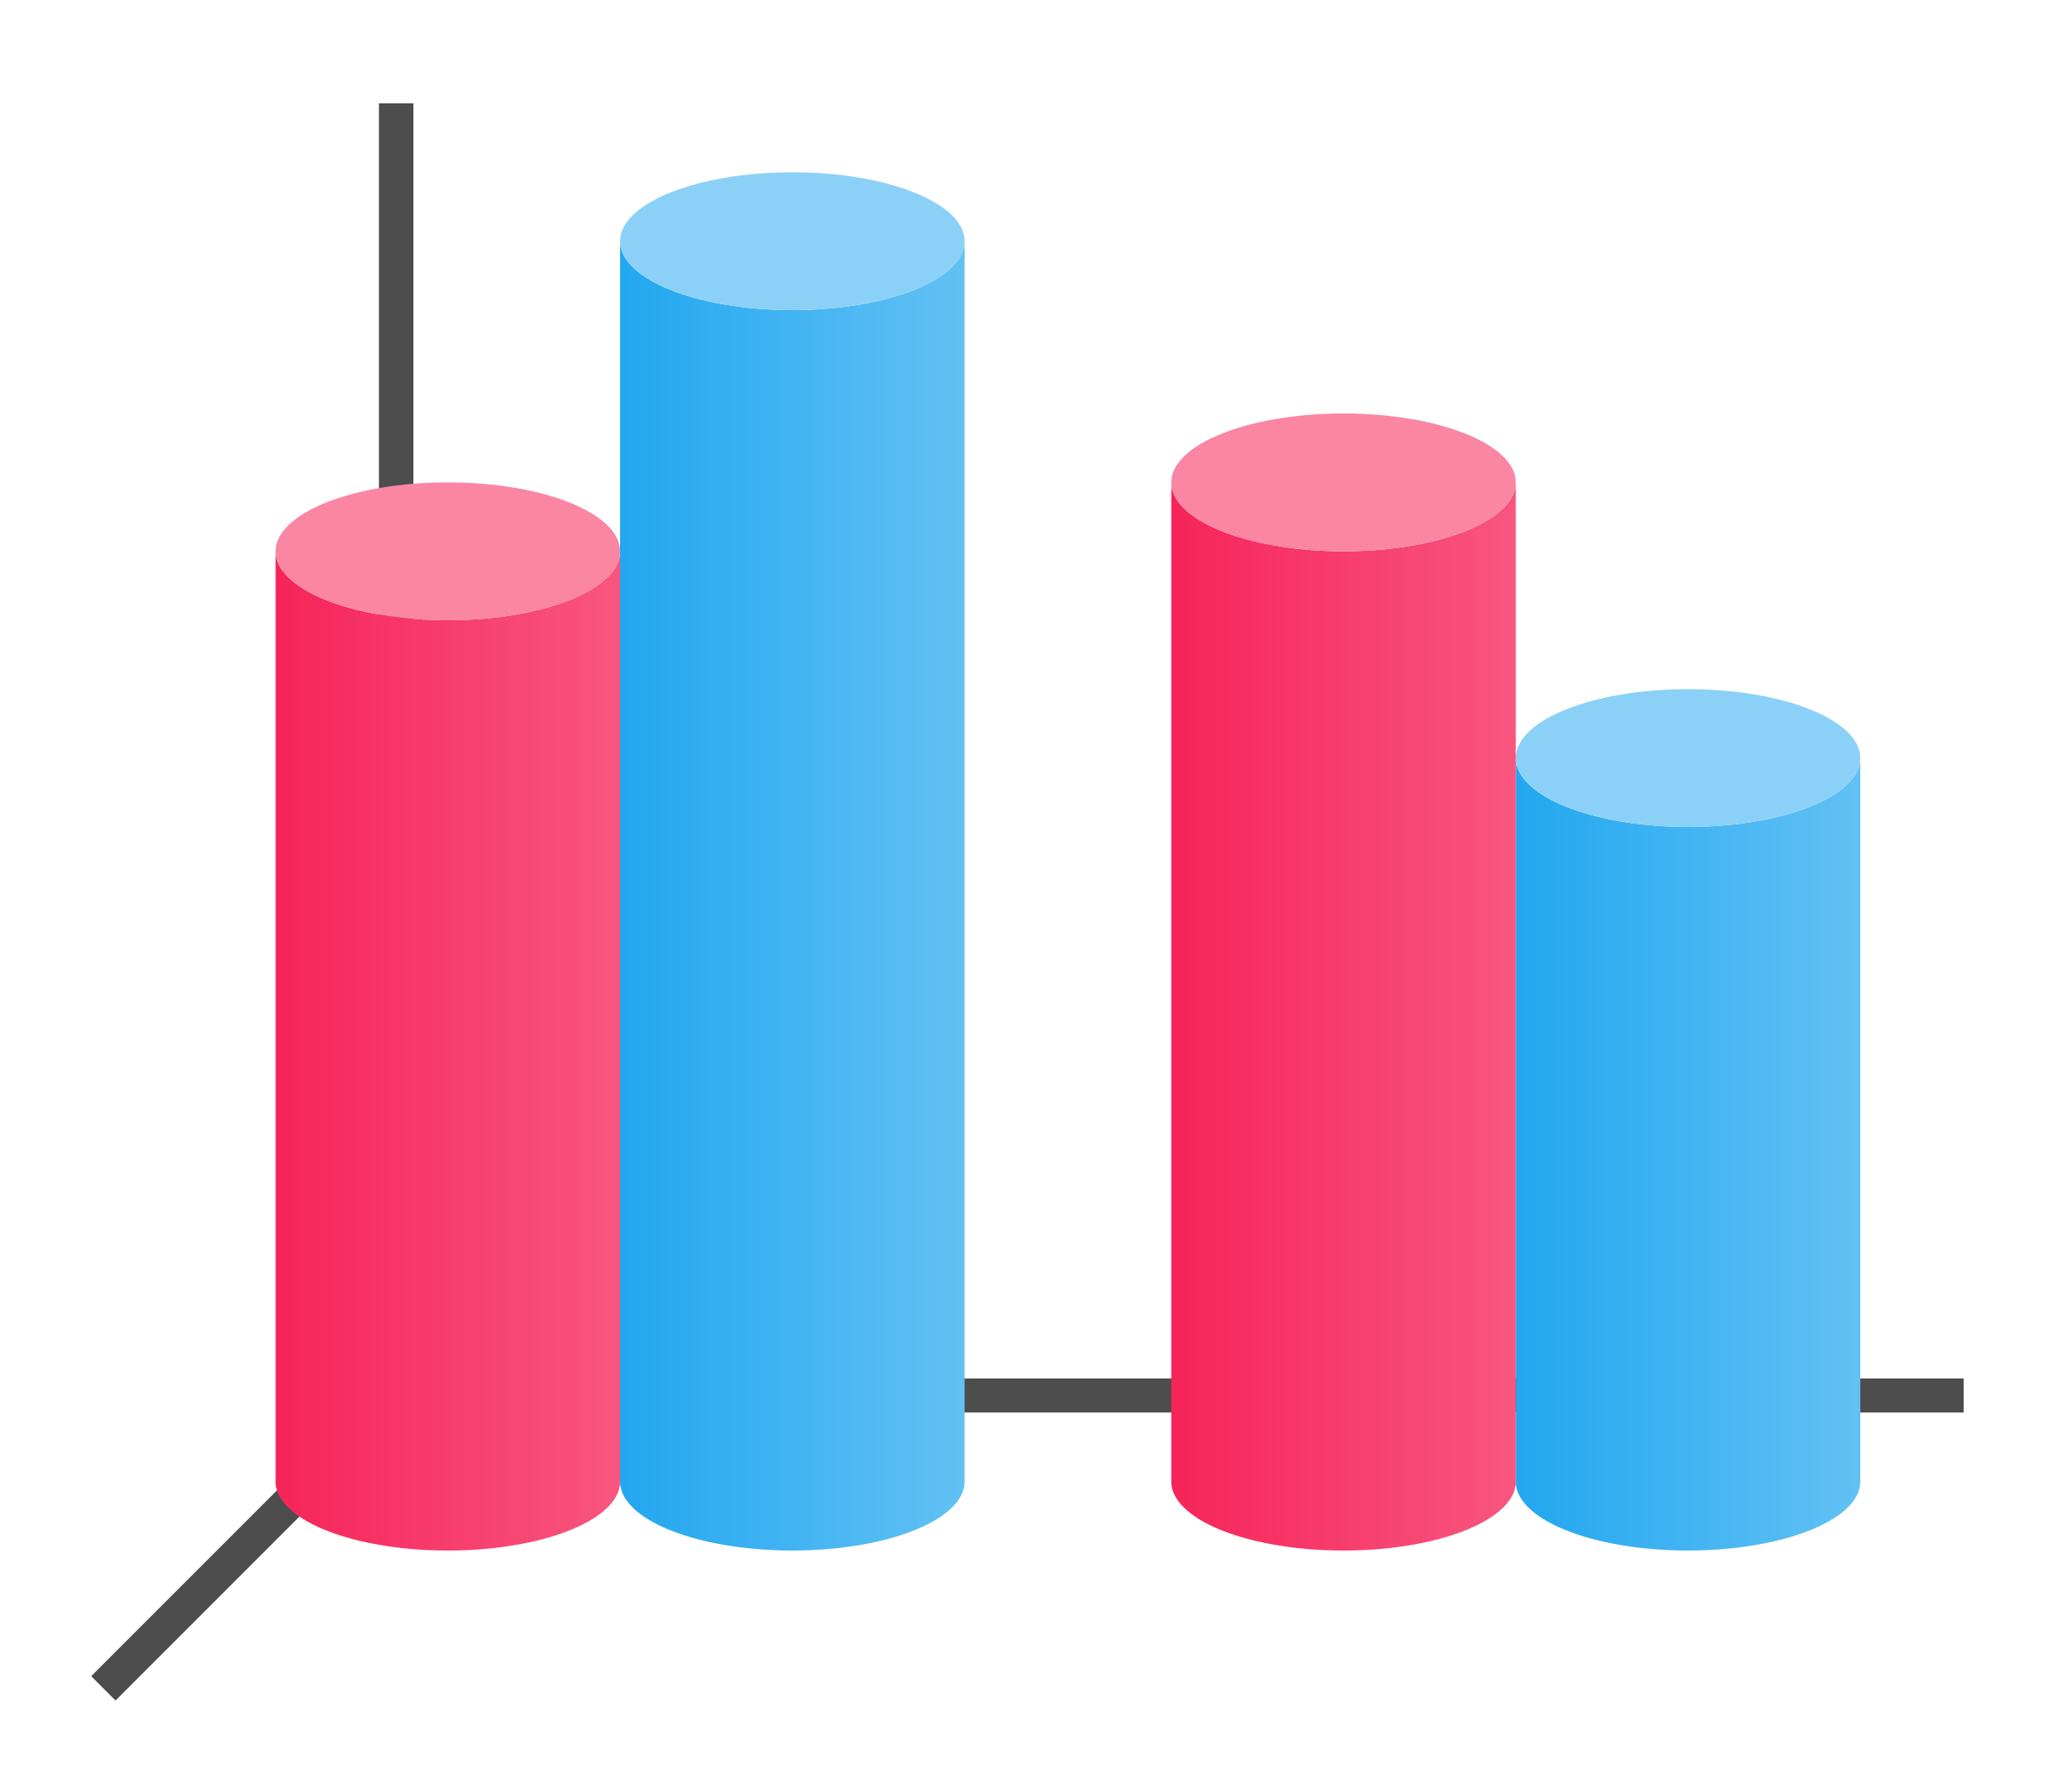
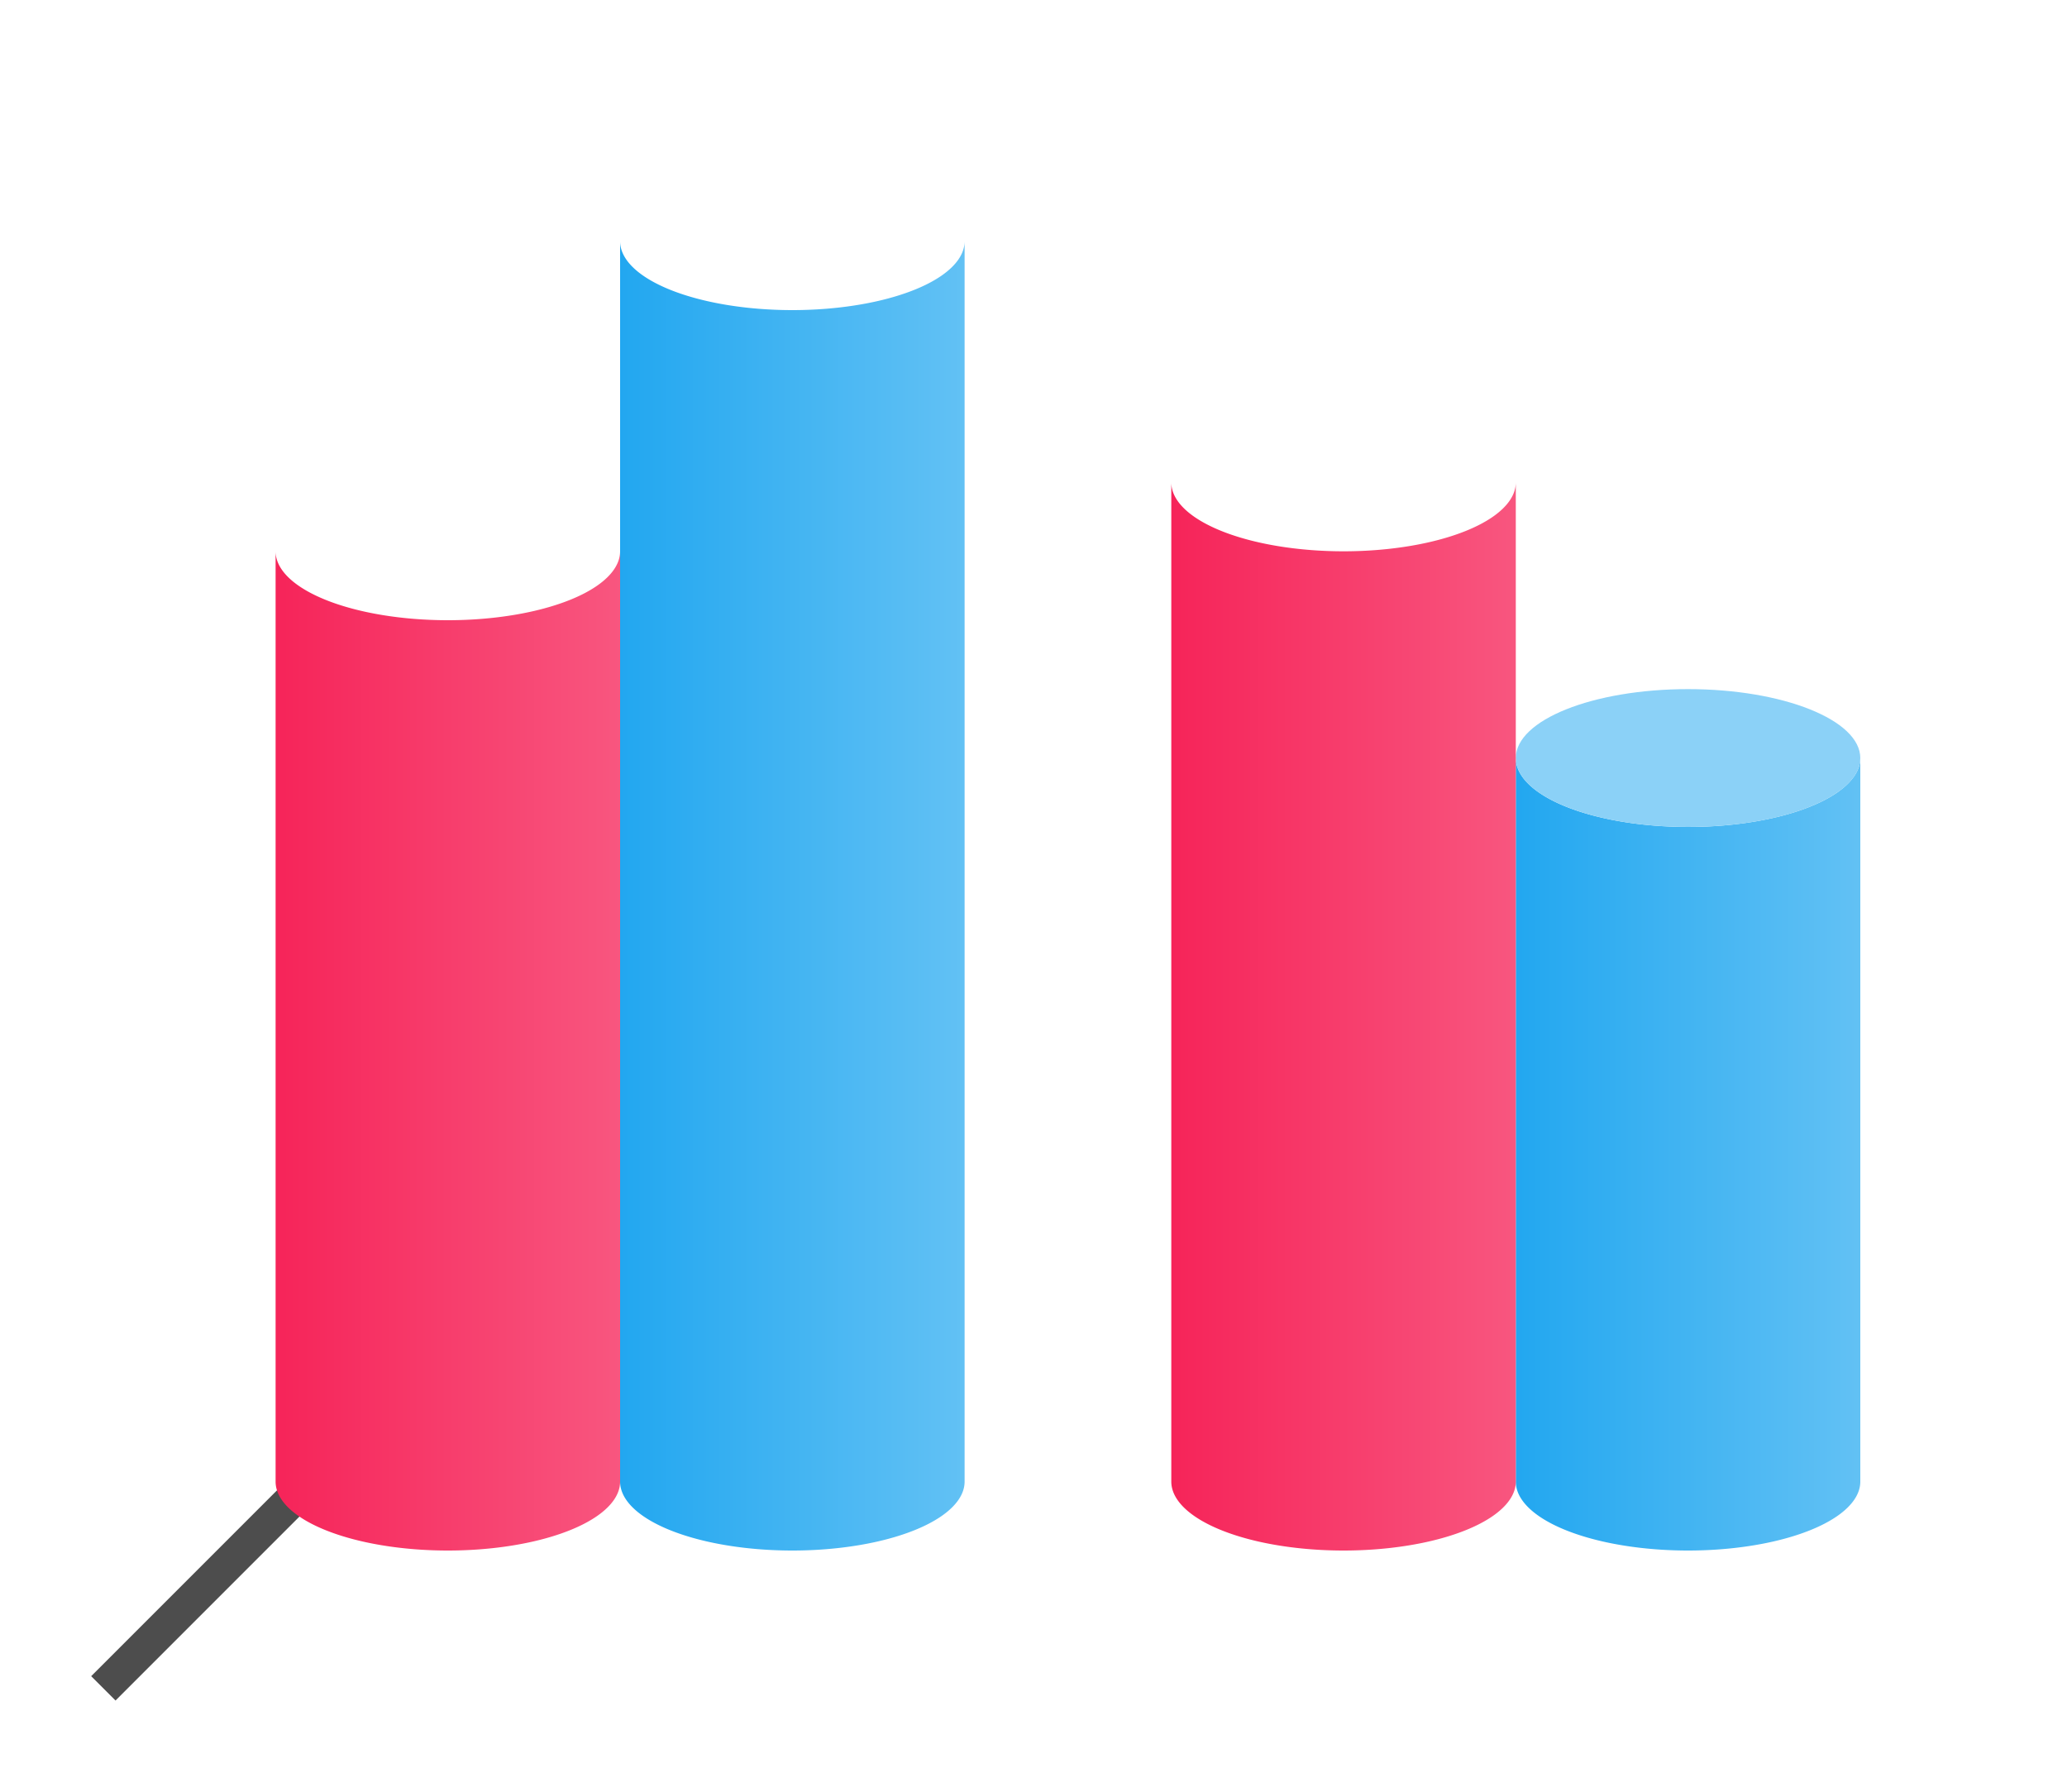
<svg xmlns="http://www.w3.org/2000/svg" xmlns:xlink="http://www.w3.org/1999/xlink" height="52" viewBox="0 0 60 52" width="60">
  <linearGradient id="a">
    <stop offset="0" stop-color="#f62459" />
    <stop offset="1" stop-color="#f8567f" />
  </linearGradient>
  <linearGradient id="b">
    <stop offset="0" stop-color="#22a7f0" />
    <stop offset="1" stop-color="#62c1f4" />
  </linearGradient>
  <linearGradient id="c" gradientTransform="matrix(1.111 0 0 1.2 -32 -212.272)" gradientUnits="userSpaceOnUse" x1="45" x2="54" xlink:href="#b" y1="1032.195" y2="1032.195" />
  <linearGradient id="d" gradientTransform="matrix(1.111 0 0 1.2 -6 -1212.634)" gradientUnits="userSpaceOnUse" x1="45" x2="54" xlink:href="#b" y1="1032.195" y2="1032.195" />
  <linearGradient id="e" gradientTransform="matrix(1.111 0 0 1.2 -42 -203.272)" gradientUnits="userSpaceOnUse" x1="45" x2="54" xlink:href="#a" y1="1032.195" y2="1032.195" />
  <linearGradient id="f" gradientTransform="matrix(1.111 0 0 1.2 -16 -1205.634)" gradientUnits="userSpaceOnUse" x1="45" x2="54" xlink:href="#a" y1="1032.195" y2="1032.195" />
  <g transform="translate(0 -1000.362)">
    <path d="m0 1000.362h60v52h-60z" fill="#fff" />
    <path d="m12 1040.362-9 9" fill="none" stroke="#4d4d4d" />
-     <path d="m11 1040.368h46v .987h-46z" fill="#4d4d4d" />
-     <path d="m11 1003.362h1v38h-1z" fill="#4d4d4d" />
    <path d="m18 1007.362v36a5 2 0 0 0 5 2 5 2 0 0 0 5-2v-36a5 2 0 0 1 -5 2 5 2 0 0 1 -5-2z" fill="url(#c)" />
-     <ellipse cx="23" cy="1007.362" fill="#8bd1f7" rx="5" ry="2" />
    <path d="m44 22v21a5 2 0 0 0 5 2 5 2 0 0 0 5-2v-21a5 2 0 0 1 -5 2 5 2 0 0 1 -5-2z" fill="url(#d)" transform="translate(0 1000.362)" />
    <ellipse cx="49" cy="1022.362" fill="#8bd1f7" rx="5" ry="2" />
    <path d="m8 1016.362v27a5 2 0 0 0 5 2 5 2 0 0 0 5-2v-27a5 2 0 0 1 -5 2 5 2 0 0 1 -5-2z" fill="url(#e)" />
-     <ellipse cx="13" cy="1016.362" fill="#fa86a4" rx="5" ry="2" />
    <path d="m34 14v2 25 2a5 2 0 0 0 5 2 5 2 0 0 0 5-2v-2-25-2a5 2 0 0 1 -5 2 5 2 0 0 1 -5-2z" fill="url(#f)" transform="translate(0 1000.362)" />
-     <ellipse cx="39" cy="1014.362" fill="#fa86a4" rx="5" ry="2" />
  </g>
</svg>